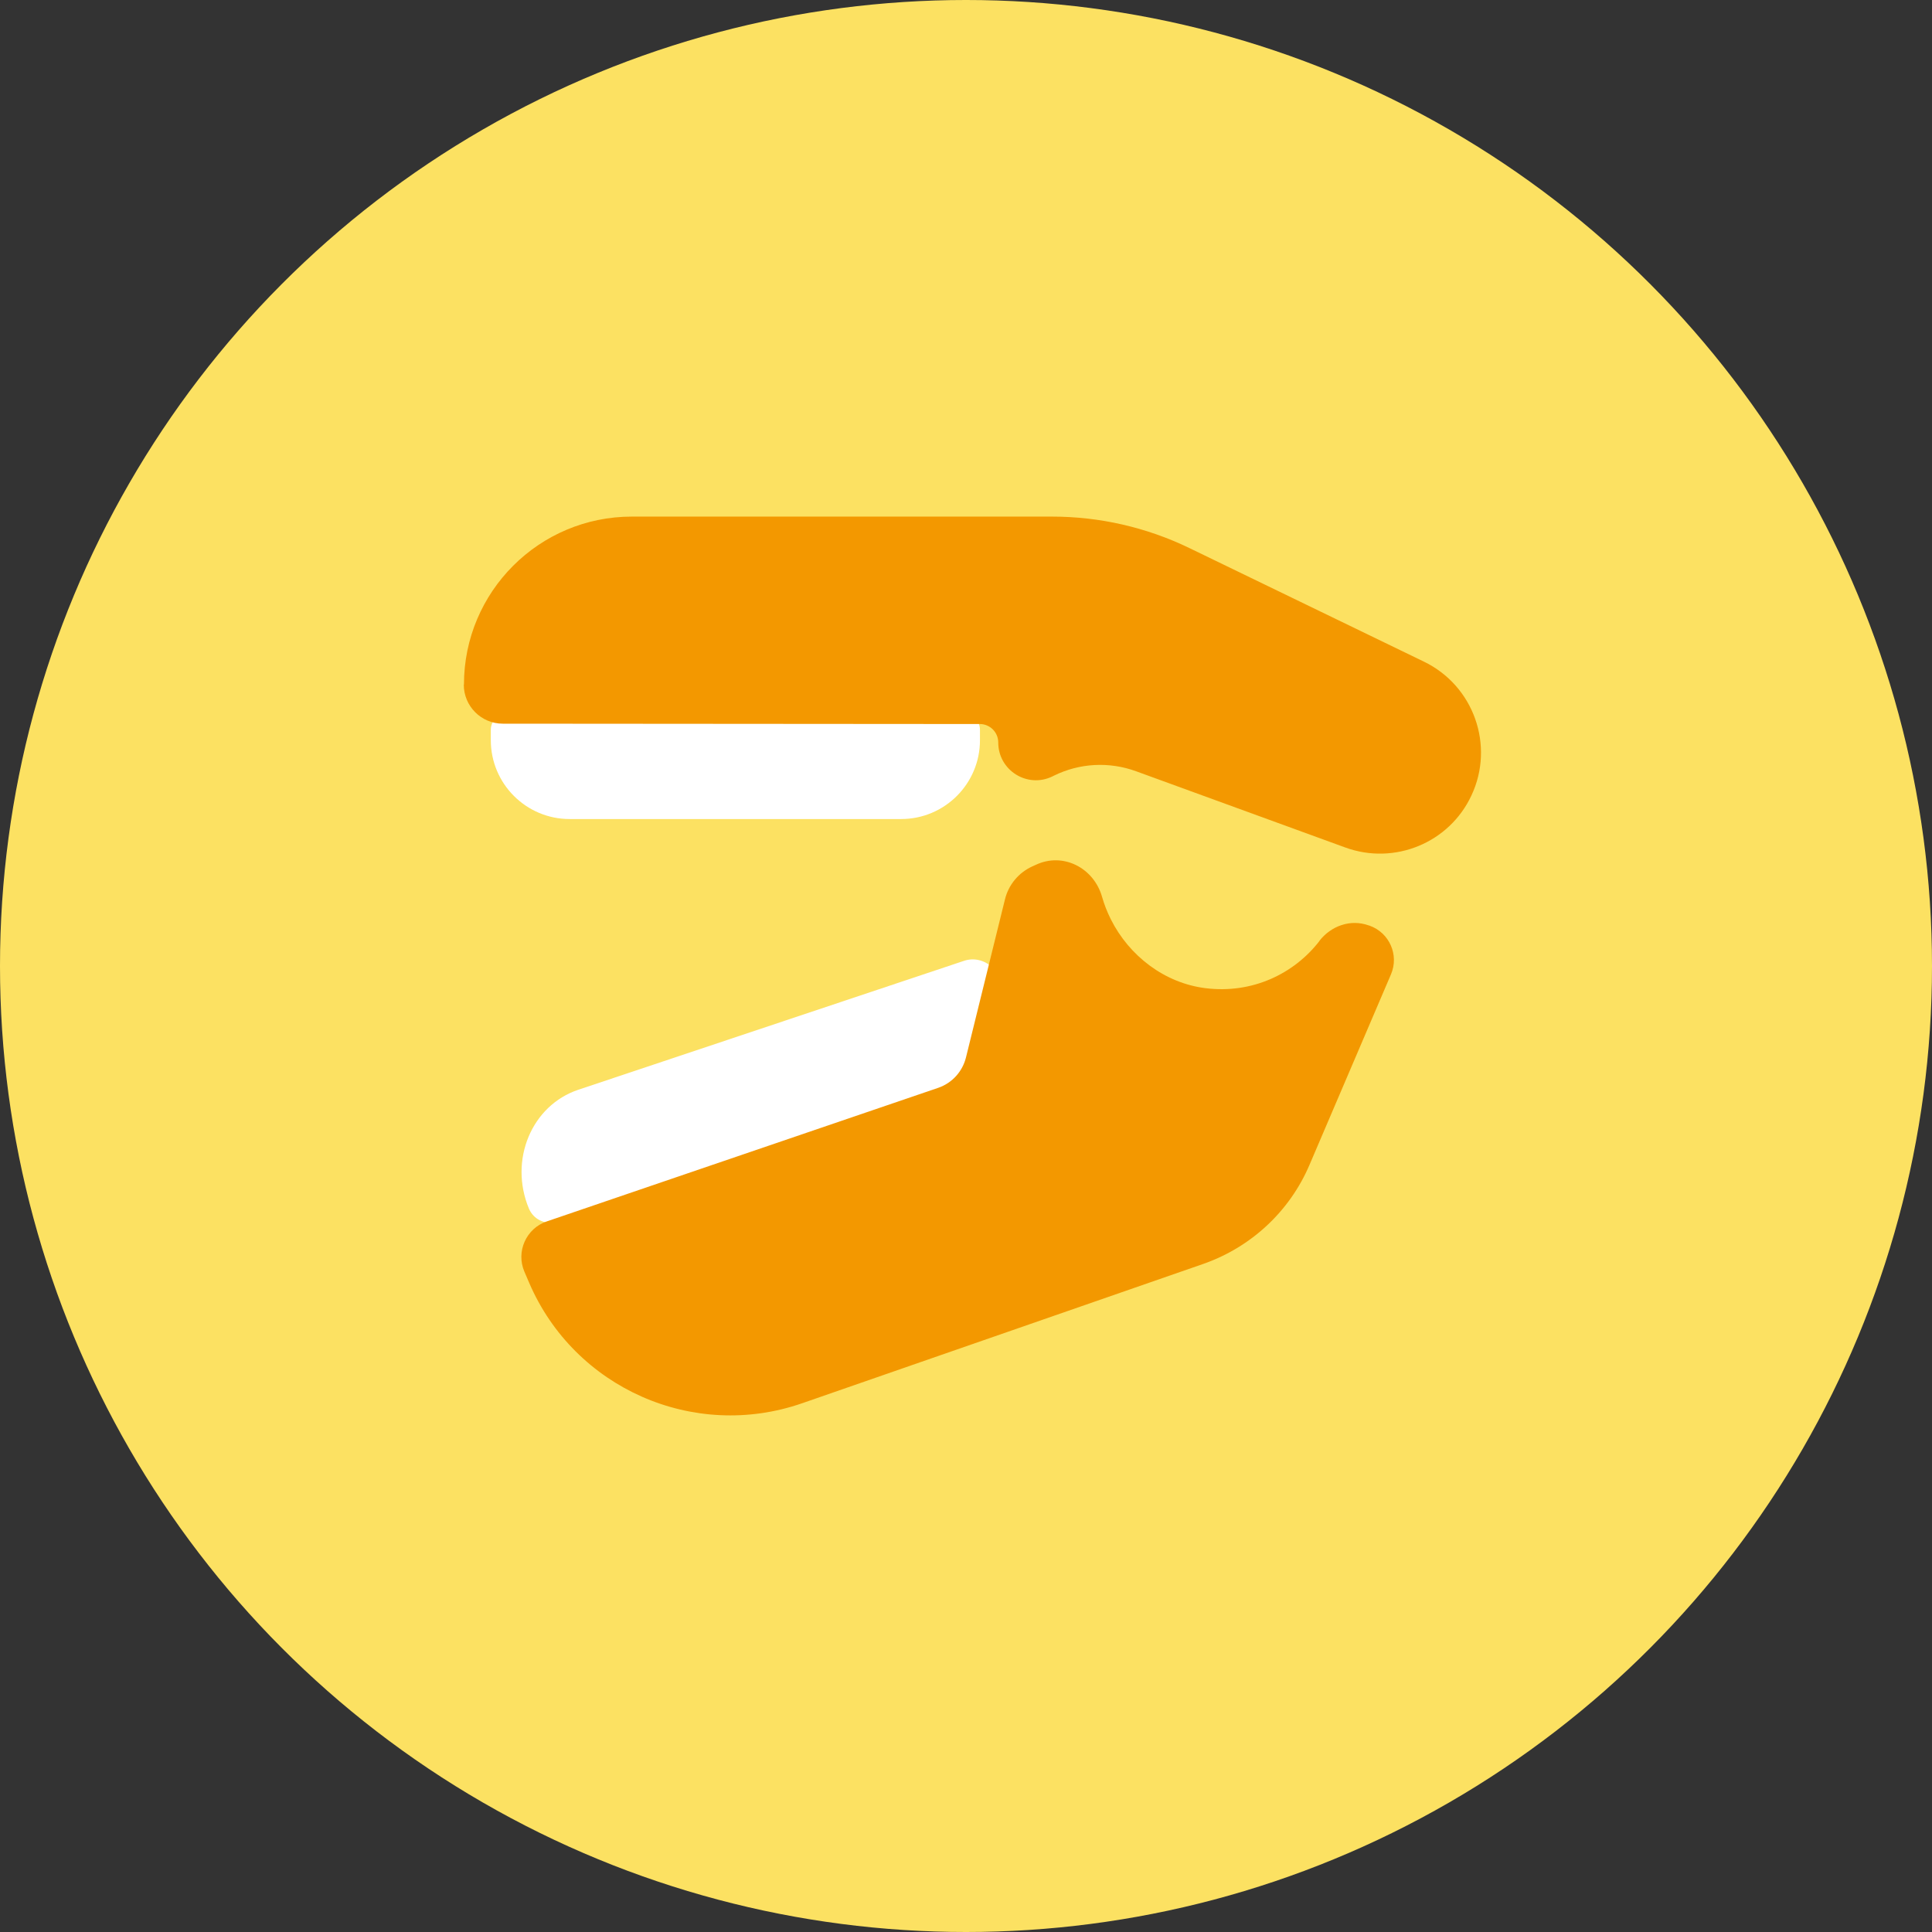
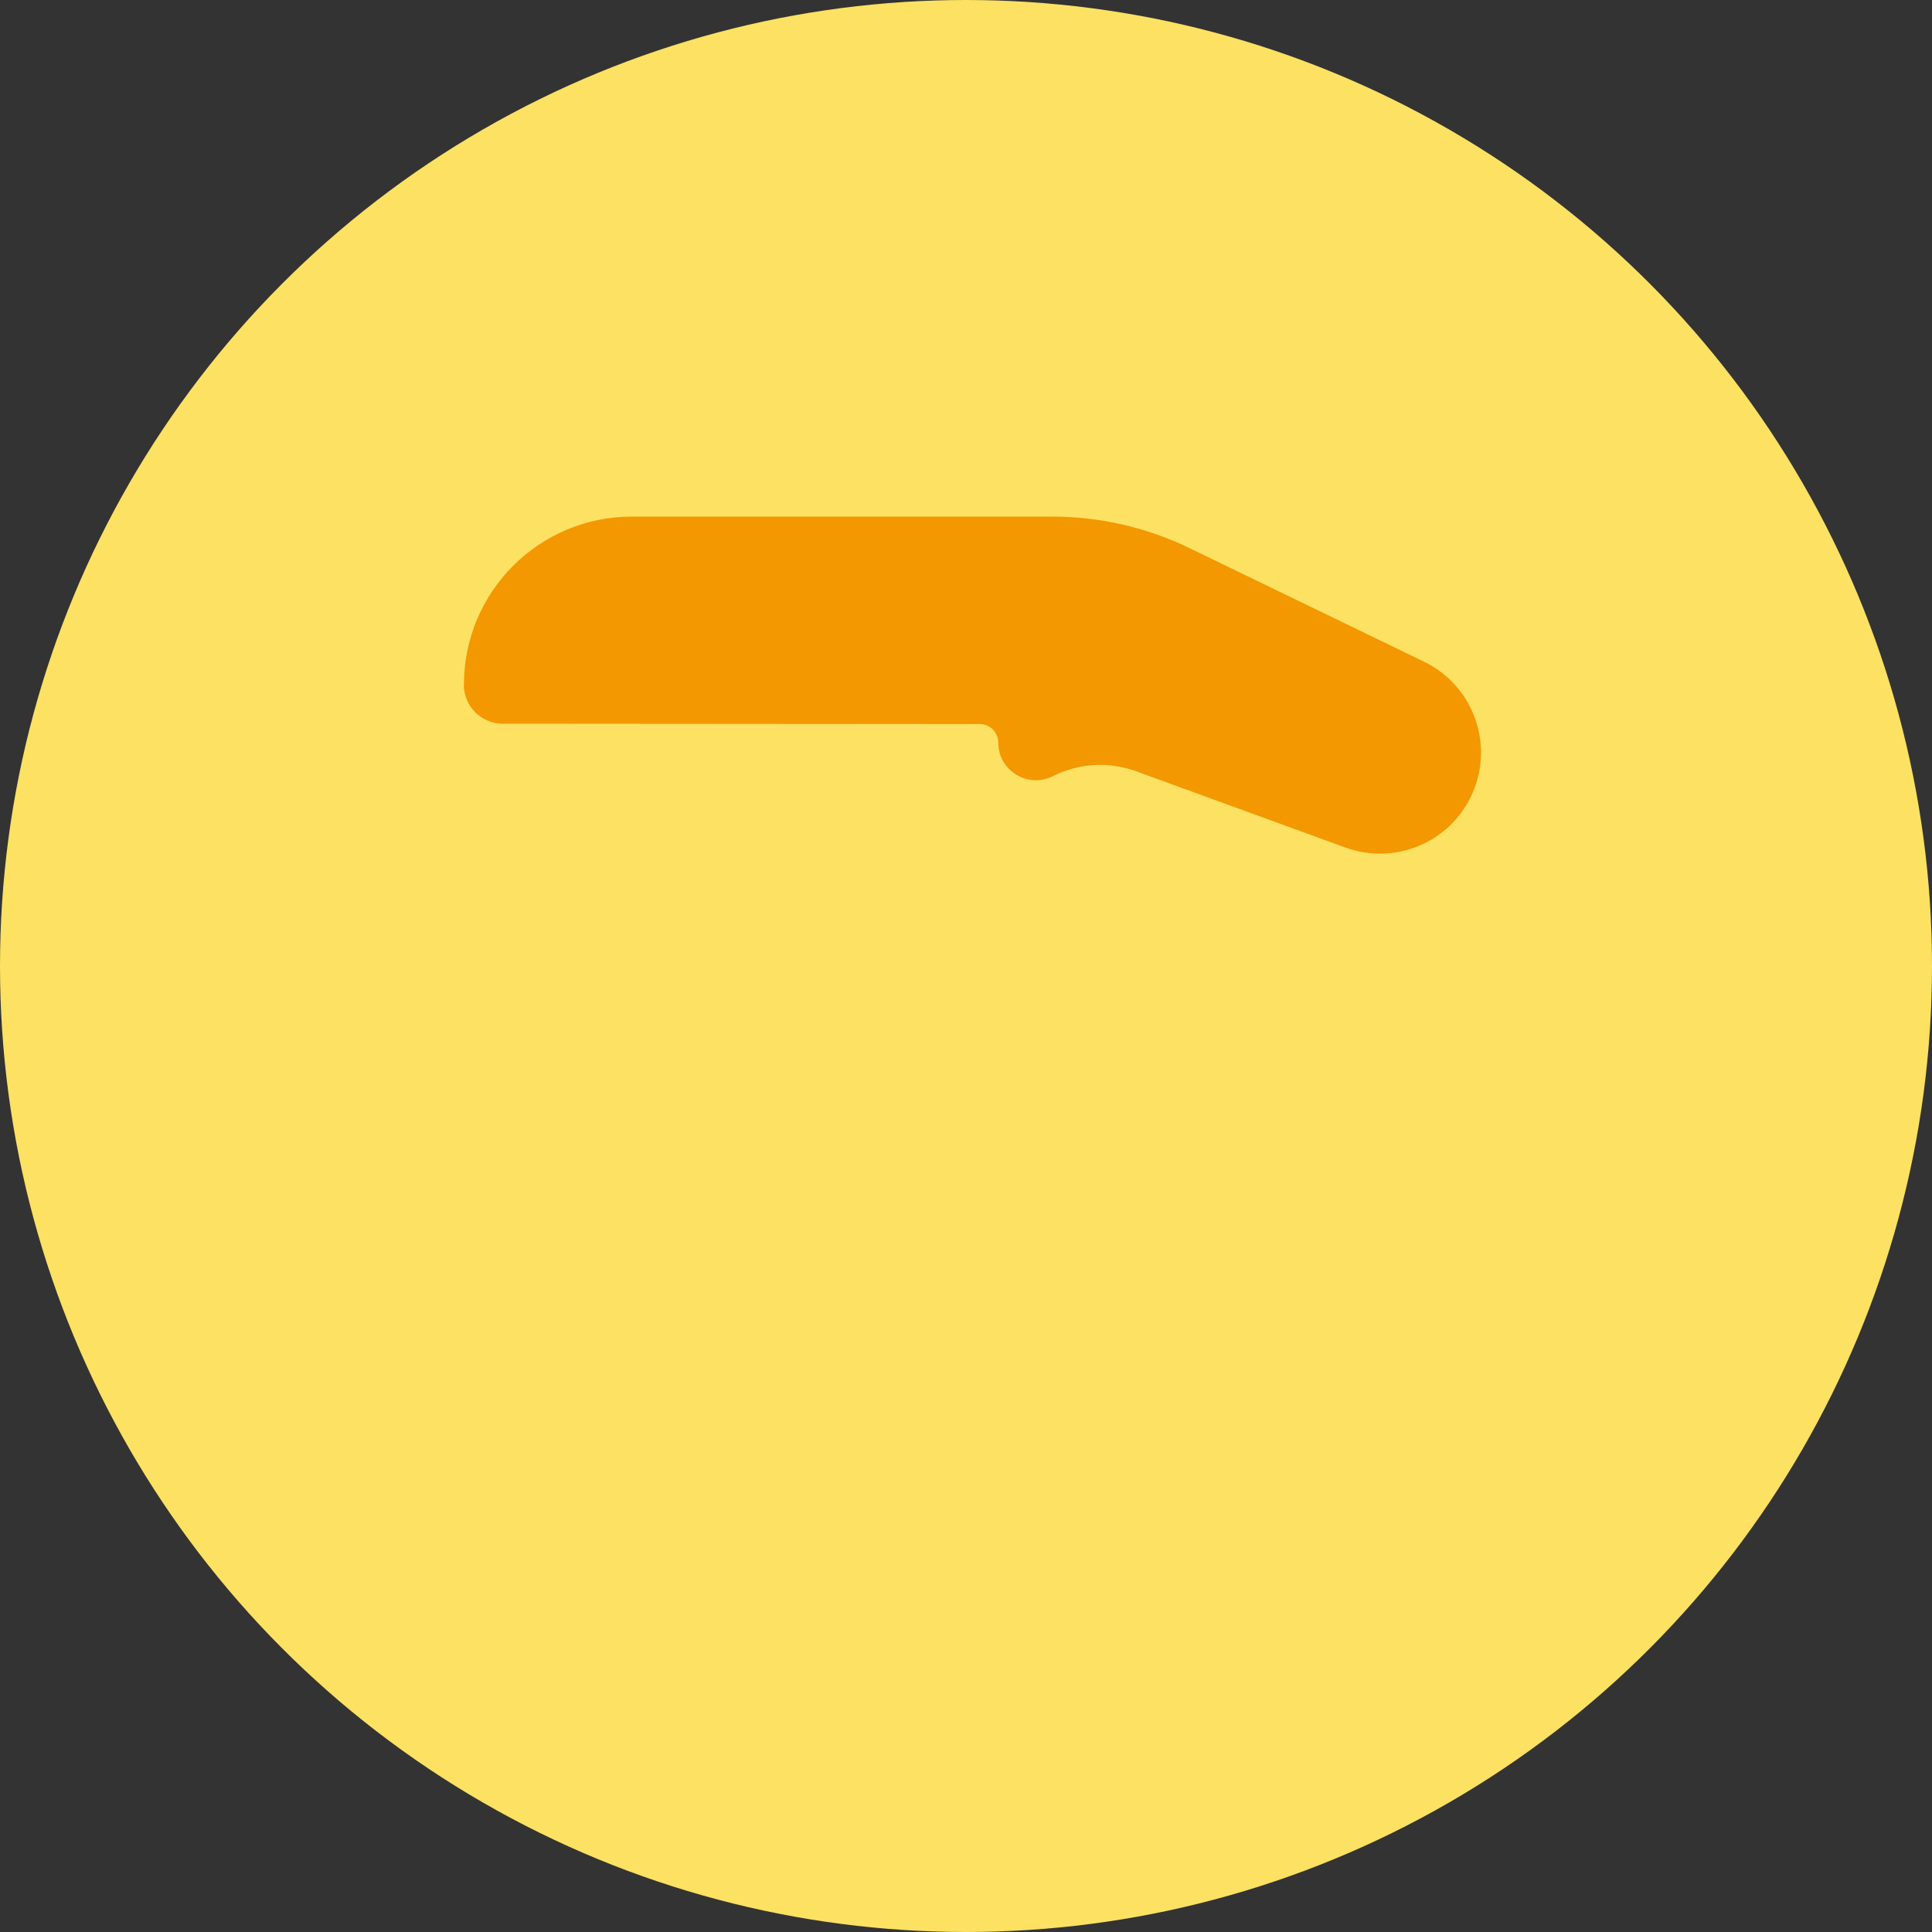
<svg xmlns="http://www.w3.org/2000/svg" width="110" height="110" viewBox="0 0 110 110" fill="none">
  <rect x="0" y="0" width="110" height="110" fill="#333333" stroke="none" />
  <circle cx="55" cy="55" r="55" fill="#FCE162" />
-   <path d="M28.885 40.613H54.855C55.375 40.613 55.795 41.033 55.795 41.553V42.143C55.795 44.623 53.785 46.633 51.305 46.633H32.435C29.955 46.633 27.945 44.623 27.945 42.143V41.553C27.945 41.033 28.365 40.613 28.885 40.613Z" fill="white" />
-   <path d="M55.605 61.343L31.615 69.543C31.025 69.743 30.375 69.423 30.115 68.813C28.965 66.053 30.265 62.933 32.935 62.043L54.895 54.703C56.075 54.313 57.275 55.423 57.035 56.703L56.355 60.433C56.275 60.863 55.985 61.203 55.595 61.343H55.605Z" fill="white" />
  <path d="M26.416 38.973C26.416 33.693 30.696 29.413 35.976 29.413H59.896C62.606 29.413 65.276 30.023 67.716 31.203L81.076 37.673C83.906 39.043 85.116 42.443 83.776 45.293C82.516 47.993 79.396 49.273 76.596 48.253L64.686 43.913C63.156 43.353 61.466 43.443 60.006 44.163L59.926 44.203C58.496 44.903 56.836 43.863 56.836 42.273C56.836 41.693 56.366 41.223 55.786 41.223L28.626 41.203C27.396 41.203 26.406 40.203 26.406 38.983L26.416 38.973Z" fill="#F39800" />
-   <path d="M75.127 53.573C73.667 55.463 71.277 56.593 68.637 56.263C66.307 55.973 64.297 54.433 63.247 52.343C63.027 51.903 62.867 51.483 62.747 51.063C62.277 49.413 60.537 48.513 58.987 49.233L58.767 49.333C57.987 49.693 57.417 50.383 57.217 51.213L54.997 60.213C54.797 61.013 54.207 61.663 53.427 61.933L31.127 69.543C29.957 69.943 29.367 71.263 29.857 72.403L30.127 73.033C32.707 79.043 39.497 82.043 45.677 79.893L68.507 71.963C71.227 71.013 73.427 68.973 74.557 66.323L79.197 55.473C79.667 54.373 79.107 53.103 77.977 52.703L77.907 52.683C76.887 52.323 75.787 52.713 75.117 53.573H75.127Z" fill="#F39800" />
</svg>